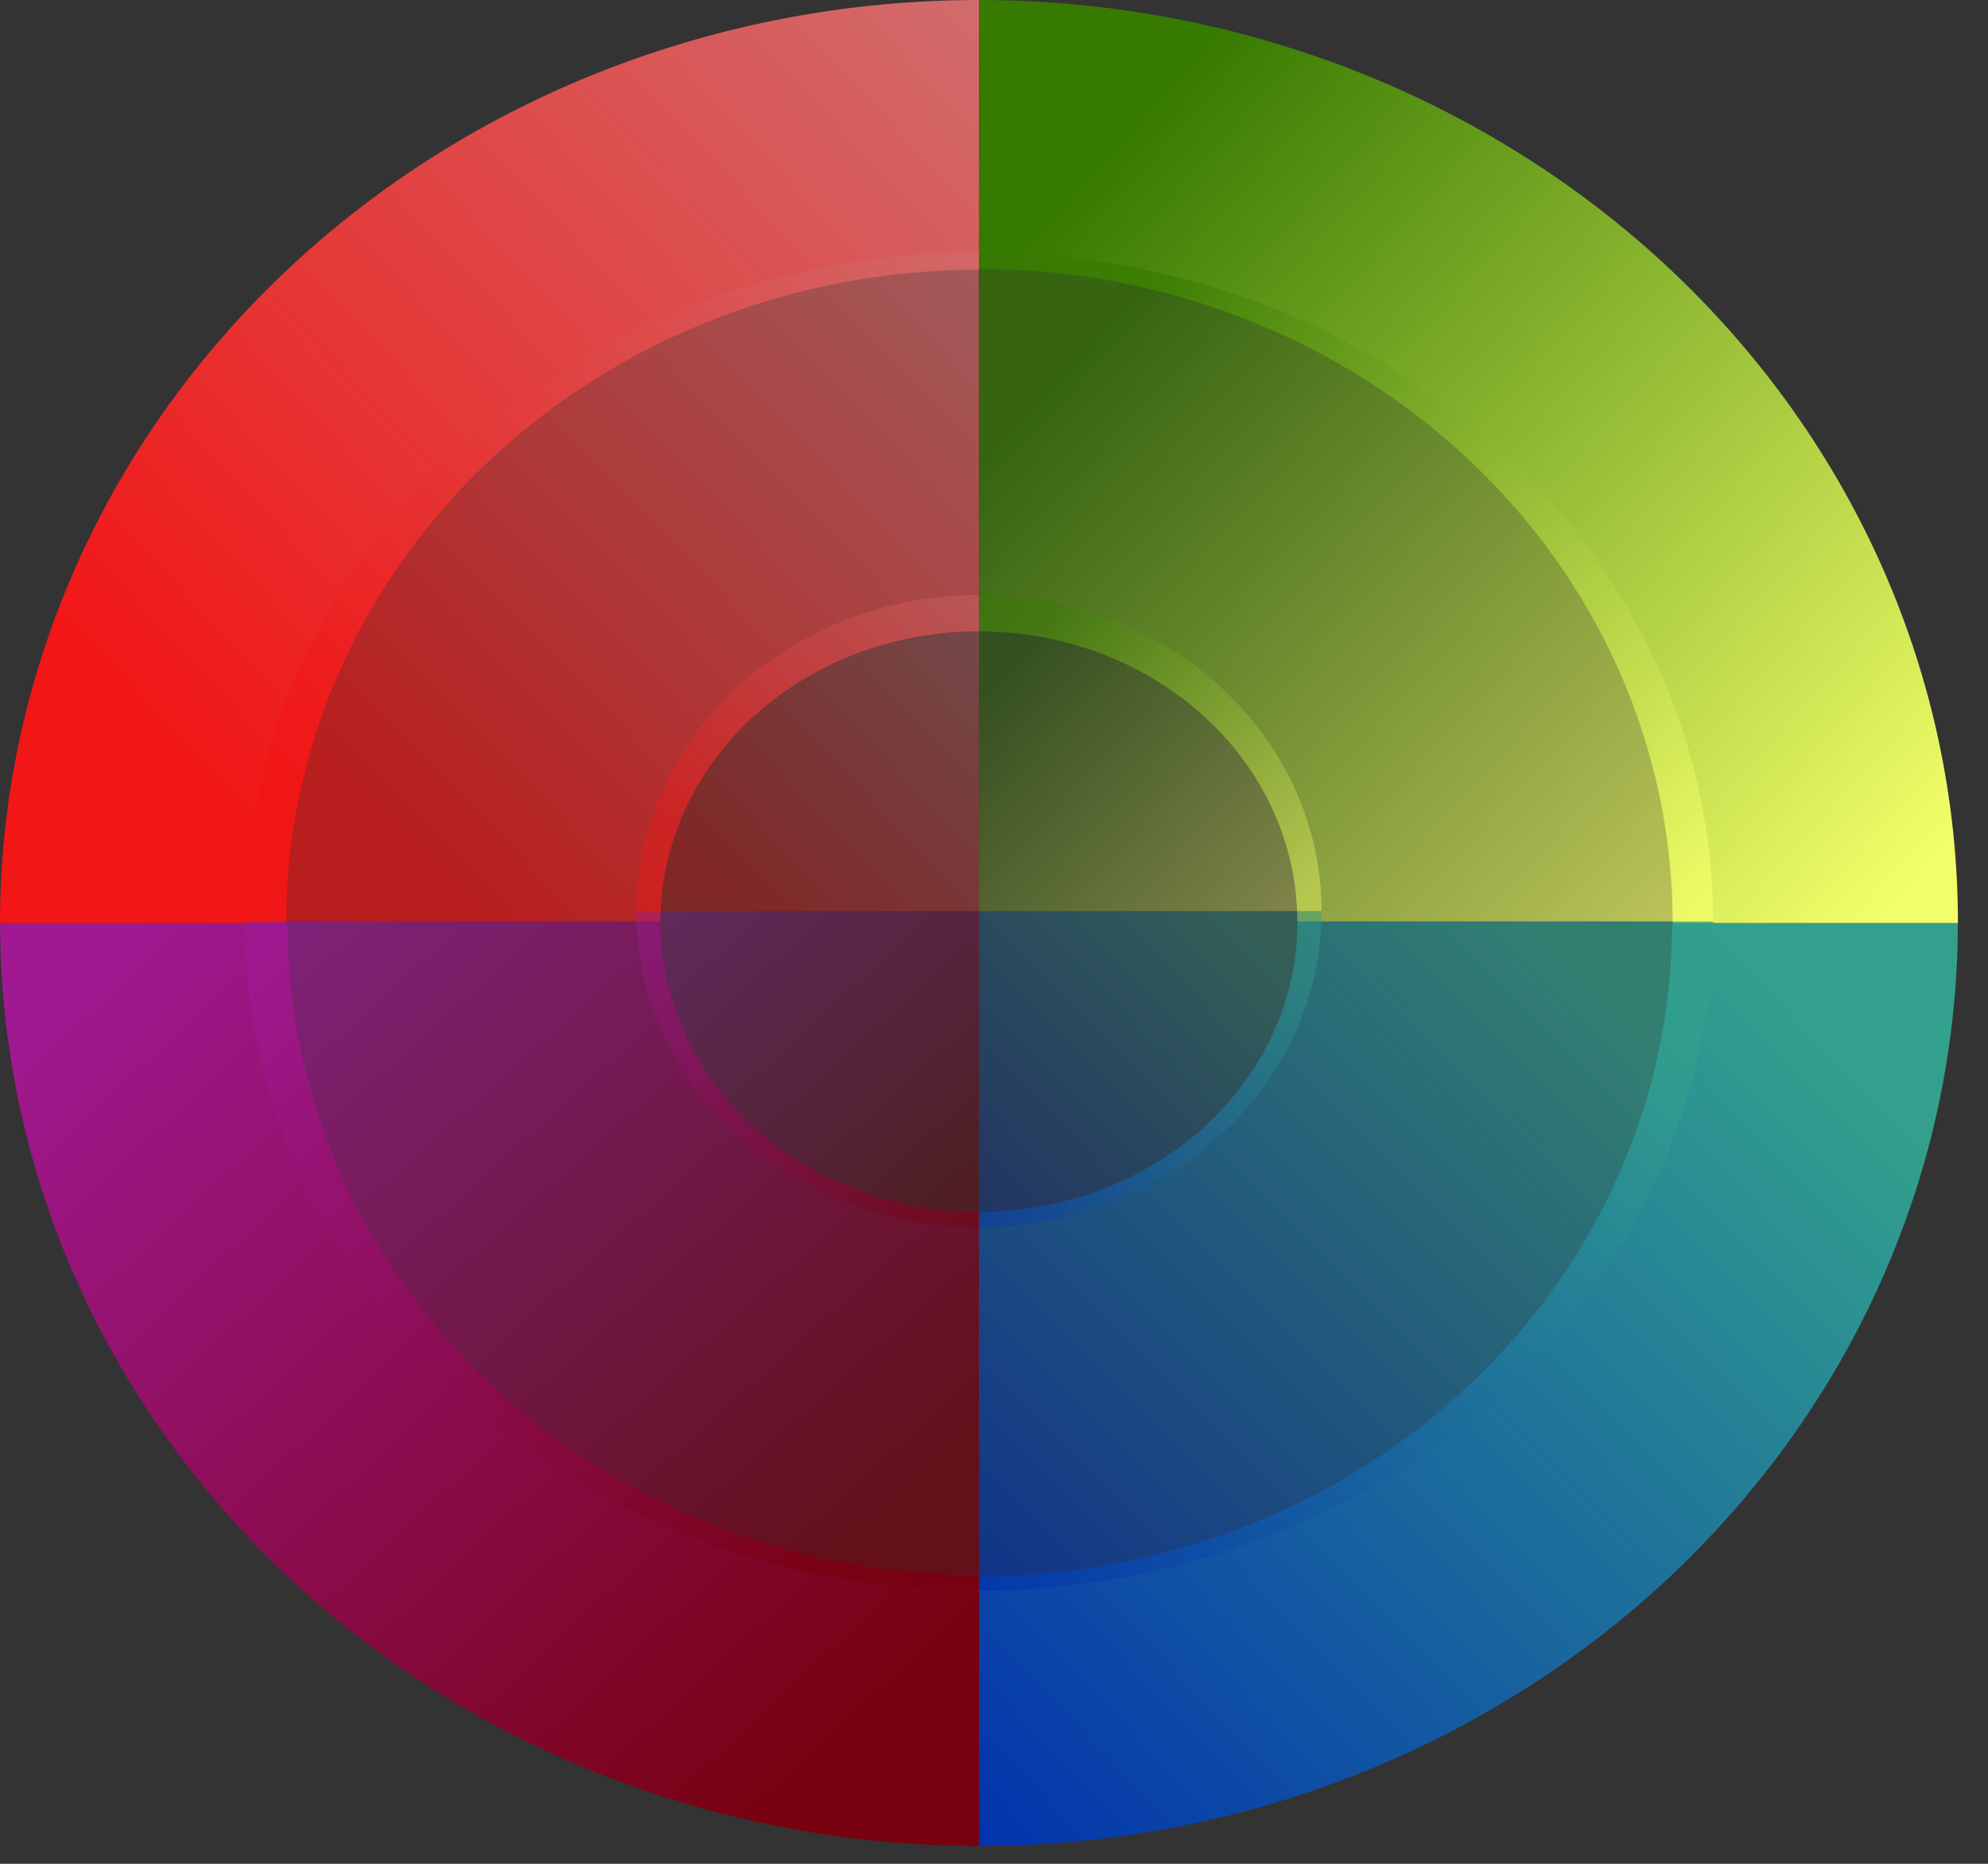
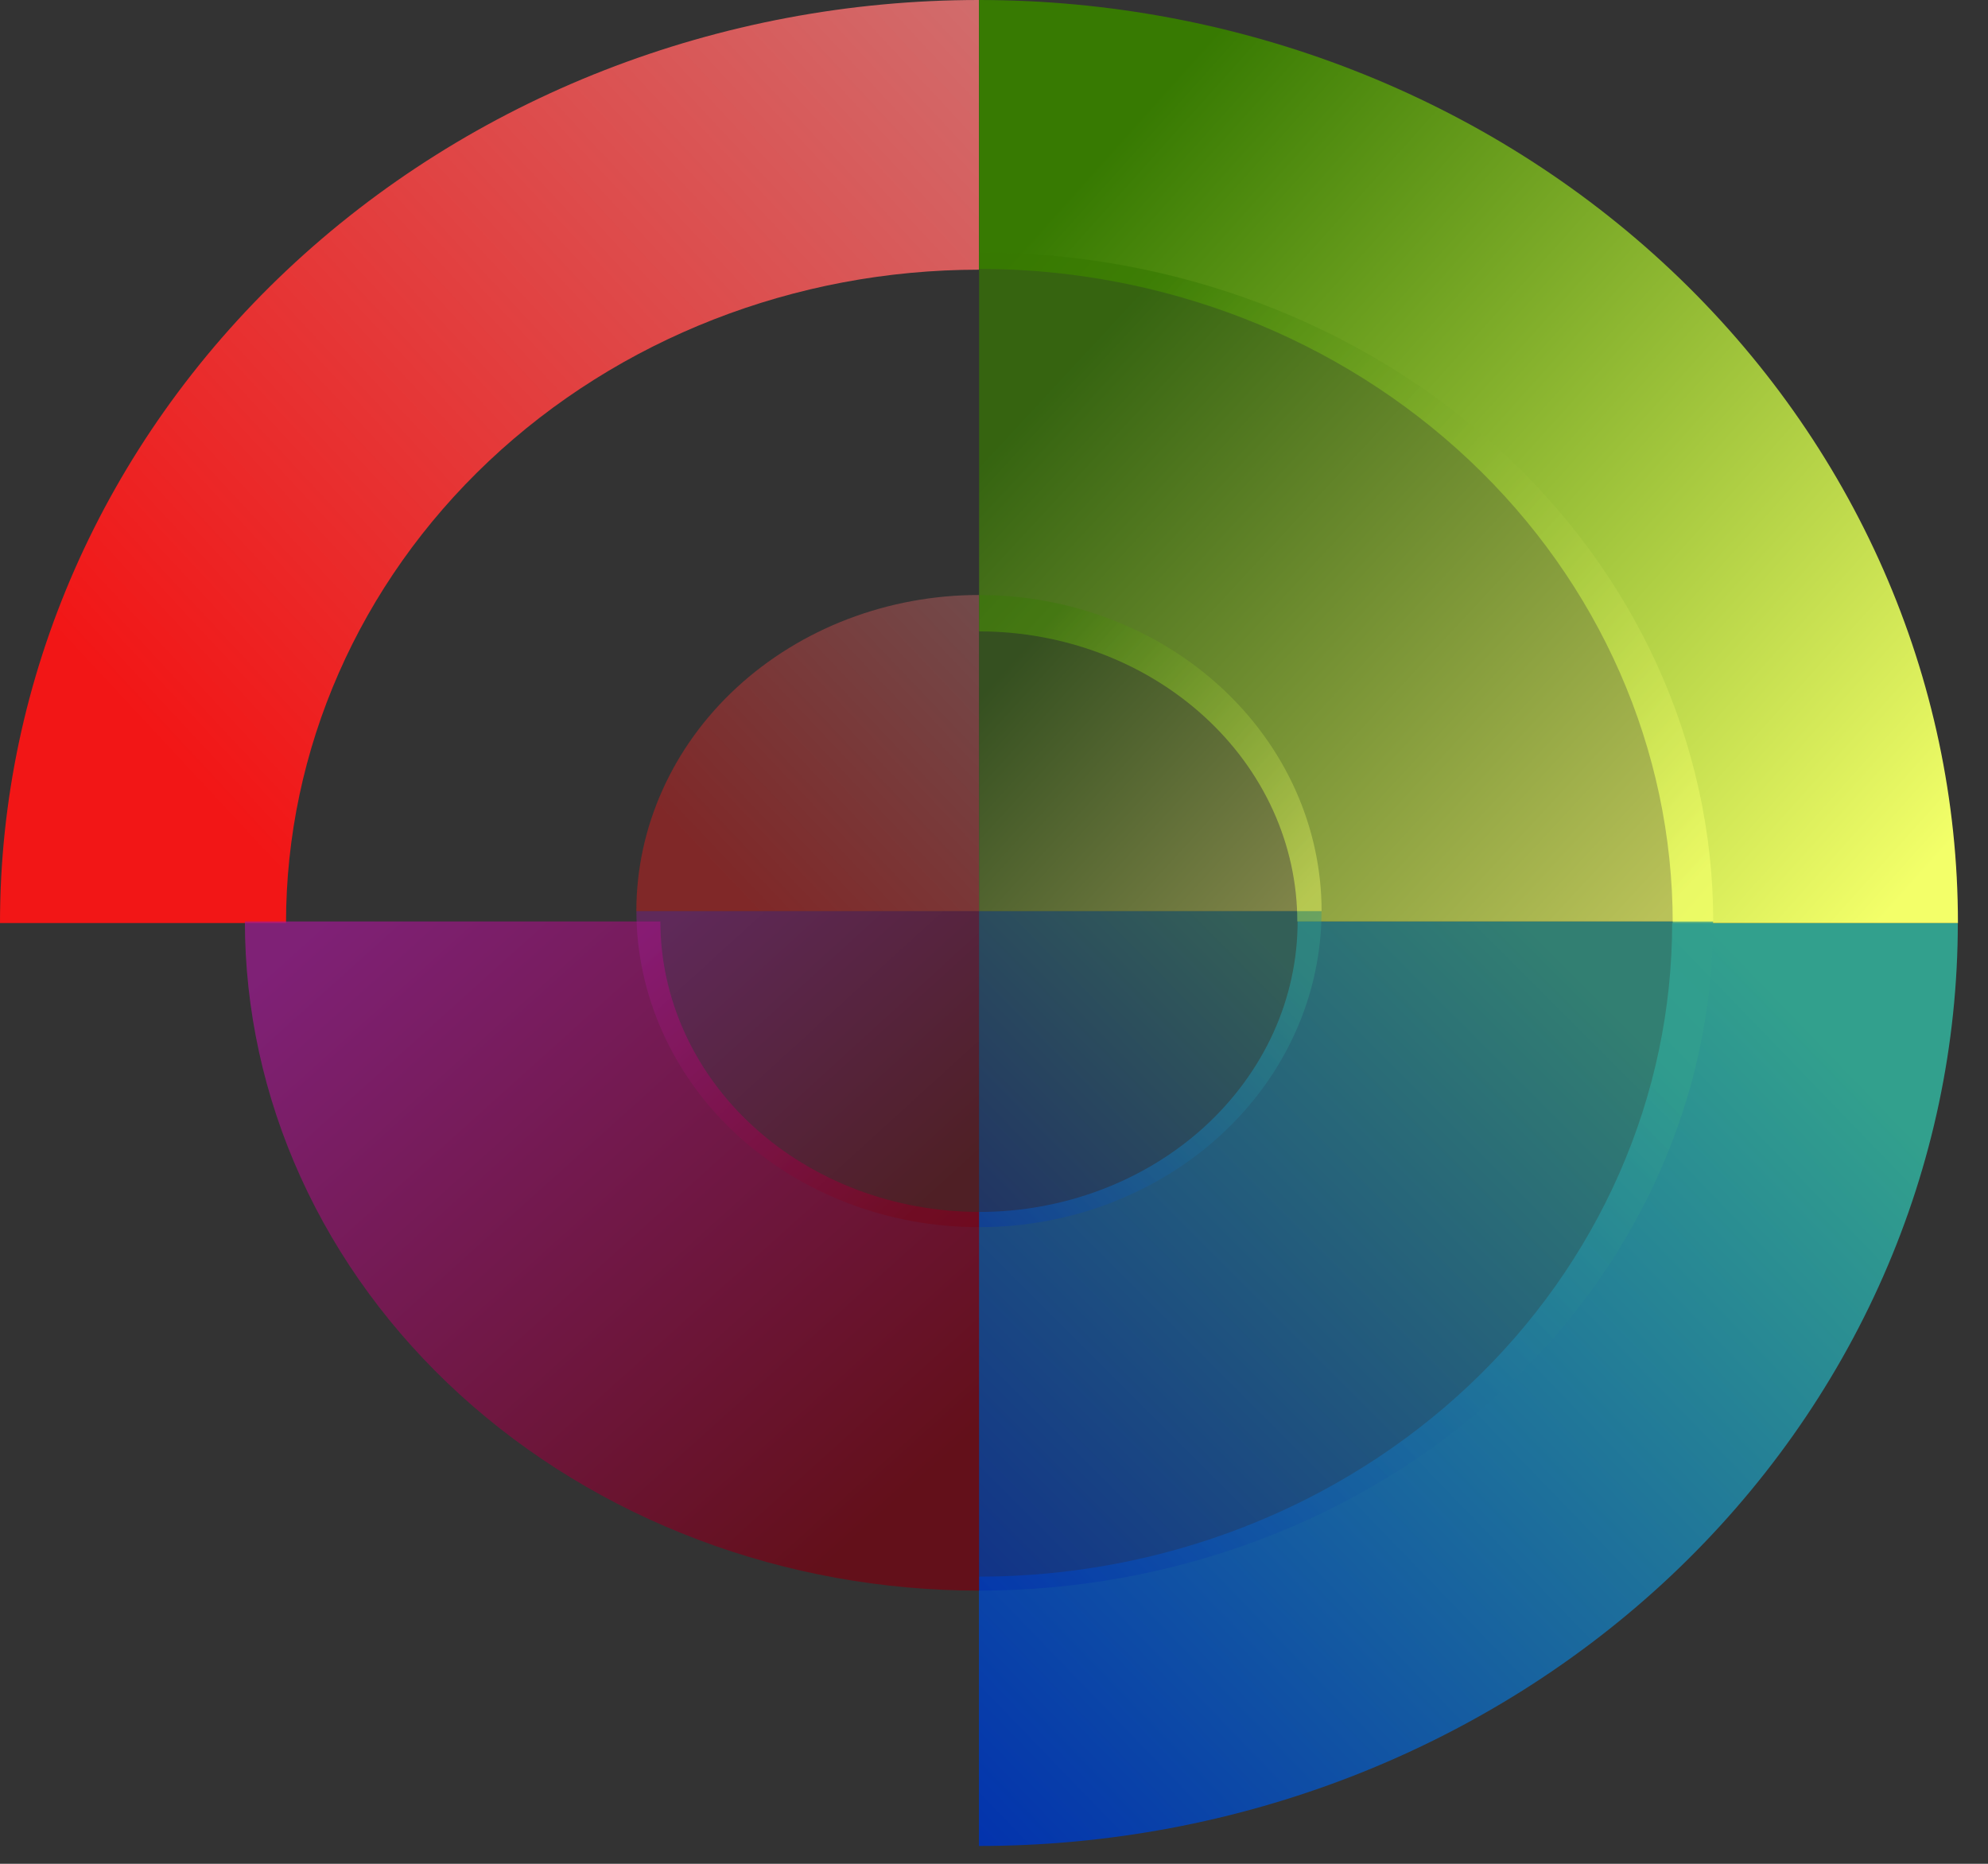
<svg xmlns="http://www.w3.org/2000/svg" width="32" height="30" viewBox="0 0 32 30" fill="none">
  <rect x="0" y="0" width="32" height="30" fill="#333333" stroke="none" />
  <path d="M31.514 14.857C31.514 16.807 31.106 18.739 30.314 20.542C29.522 22.344 28.362 23.982 26.899 25.362C25.436 26.741 23.698 27.835 21.787 28.582C19.875 29.329 17.826 29.713 15.757 29.713V25.378C17.222 25.378 18.674 25.106 20.027 24.577C21.381 24.049 22.612 23.274 23.648 22.297C24.684 21.32 25.506 20.16 26.067 18.883C26.628 17.606 26.916 16.238 26.916 14.857H31.514Z" fill="url(#paint0_linear_154_2639)" />
-   <path d="M0.002 14.857C0.002 16.807 0.409 18.739 1.201 20.542C1.993 22.344 3.154 23.982 4.617 25.362C6.08 26.741 7.817 27.835 9.729 28.582C11.641 29.329 13.69 29.713 15.759 29.713V25.352C14.297 25.352 12.85 25.08 11.499 24.553C10.149 24.025 8.922 23.252 7.888 22.278C6.854 21.303 6.034 20.146 5.475 18.873C4.916 17.599 4.628 16.235 4.628 14.857H0.002Z" fill="url(#paint1_linear_154_2639)" />
  <path d="M0 14.857C3.65338e-07 10.916 1.66 7.137 4.615 4.351C7.57 1.565 11.578 -4.69862e-08 15.757 0V4.341C12.799 4.341 9.962 5.449 7.87 7.421C5.779 9.393 4.604 12.068 4.604 14.857H0Z" fill="url(#paint2_linear_154_2639)" />
  <path d="M31.516 14.857C31.516 10.916 29.855 7.137 26.901 4.351C23.946 1.565 19.938 -4.69862e-08 15.759 0V4.328C18.72 4.328 21.561 5.437 23.655 7.412C25.749 9.386 26.925 12.064 26.925 14.857H31.516Z" fill="url(#paint3_linear_154_2639)" />
  <path d="M27.575 14.832C27.575 16.247 27.269 17.647 26.675 18.954C26.081 20.261 25.211 21.448 24.113 22.448C23.016 23.449 21.713 24.242 20.279 24.783C18.846 25.325 17.309 25.603 15.757 25.603L15.757 19.508C16.431 19.508 17.098 19.387 17.72 19.152C18.343 18.917 18.908 18.573 19.385 18.139C19.861 17.704 20.239 17.189 20.497 16.622C20.755 16.054 20.887 15.446 20.887 14.832H27.575Z" fill="url(#paint4_linear_154_2639)" fill-opacity="0.7" />
  <path d="M3.942 14.832C3.942 16.247 4.248 17.647 4.842 18.954C5.436 20.261 6.306 21.448 7.403 22.448C8.501 23.449 9.804 24.242 11.237 24.783C12.671 25.325 14.208 25.603 15.76 25.603L15.76 19.507C15.086 19.507 14.419 19.386 13.797 19.151C13.175 18.916 12.609 18.572 12.133 18.138C11.656 17.704 11.279 17.189 11.021 16.621C10.763 16.054 10.63 15.446 10.63 14.832H3.942Z" fill="url(#paint5_linear_154_2639)" fill-opacity="0.7" />
-   <path d="M3.939 14.832C3.939 11.976 5.185 9.236 7.401 7.216C9.617 5.196 12.623 4.062 15.757 4.062V10.161C14.398 10.161 13.094 10.653 12.133 11.529C11.171 12.405 10.631 13.593 10.631 14.832L3.939 14.832Z" fill="url(#paint6_linear_154_2639)" fill-opacity="0.7" />
  <path d="M27.577 14.832C27.577 11.976 26.332 9.236 24.116 7.216C21.9 5.196 18.894 4.062 15.76 4.062V10.163C17.118 10.163 18.421 10.655 19.382 11.531C20.343 12.406 20.882 13.594 20.882 14.832L27.577 14.832Z" fill="url(#paint7_linear_154_2639)" fill-opacity="0.7" />
  <path d="M21.272 14.665C21.272 15.333 21.13 15.995 20.853 16.612C20.576 17.23 20.169 17.791 19.657 18.263C19.145 18.735 18.537 19.11 17.868 19.366C17.199 19.622 16.482 19.753 15.758 19.753L15.758 14.665H21.272Z" fill="url(#paint8_linear_154_2639)" fill-opacity="0.4" />
  <path d="M10.244 14.665C10.244 15.333 10.387 15.995 10.664 16.612C10.941 17.23 11.347 17.791 11.859 18.263C12.371 18.735 12.979 19.11 13.648 19.366C14.318 19.622 15.035 19.753 15.759 19.753L15.759 14.665H10.244Z" fill="url(#paint9_linear_154_2639)" fill-opacity="0.4" />
  <path d="M10.243 14.665C10.243 13.316 10.824 12.021 11.858 11.067C12.893 10.113 14.295 9.577 15.758 9.577V14.665L10.243 14.665Z" fill="url(#paint10_linear_154_2639)" fill-opacity="0.4" />
  <path d="M21.273 14.665C21.273 13.316 20.692 12.021 19.658 11.067C18.624 10.113 17.221 9.577 15.759 9.577V14.665L21.273 14.665Z" fill="url(#paint11_linear_154_2639)" fill-opacity="0.4" />
  <defs>
    <linearGradient id="paint0_linear_154_2639" x1="29.263" y1="16.657" x2="15.757" y2="29.713" gradientUnits="userSpaceOnUse">
      <stop stop-color="#32A08D" />
      <stop offset="1" stop-color="#0333AD" />
    </linearGradient>
    <linearGradient id="paint1_linear_154_2639" x1="1.353" y1="15.307" x2="13.508" y2="28.362" gradientUnits="userSpaceOnUse">
      <stop stop-color="#A01993" />
      <stop offset="1" stop-color="#78010F" />
    </linearGradient>
    <linearGradient id="paint2_linear_154_2639" x1="15.757" y1="8.25342e-07" x2="2.701" y2="12.155" gradientUnits="userSpaceOnUse">
      <stop stop-color="#D16C6C" />
      <stop offset="1" stop-color="#F21616" />
    </linearGradient>
    <linearGradient id="paint3_linear_154_2639" x1="31.065" y1="13.956" x2="18.01" y2="2.251" gradientUnits="userSpaceOnUse">
      <stop stop-color="#F3FF69" />
      <stop offset="1" stop-color="#377A02" />
    </linearGradient>
    <linearGradient id="paint4_linear_154_2639" x1="25.886" y1="16.138" x2="16.089" y2="25.935" gradientUnits="userSpaceOnUse">
      <stop stop-color="#32A08D" />
      <stop offset="1" stop-color="#0333AD" />
    </linearGradient>
    <linearGradient id="paint5_linear_154_2639" x1="4.955" y1="15.159" x2="13.741" y2="24.921" gradientUnits="userSpaceOnUse">
      <stop stop-color="#A01993" />
      <stop offset="1" stop-color="#78010F" />
    </linearGradient>
    <linearGradient id="paint6_linear_154_2639" x1="15.757" y1="4.062" x2="6.274" y2="13.195" gradientUnits="userSpaceOnUse">
      <stop stop-color="#D16C6C" />
      <stop offset="1" stop-color="#F21616" />
    </linearGradient>
    <linearGradient id="paint7_linear_154_2639" x1="27.239" y1="14.18" x2="17.745" y2="5.373" gradientUnits="userSpaceOnUse">
      <stop stop-color="#F3FF69" />
      <stop offset="1" stop-color="#377A02" />
    </linearGradient>
    <linearGradient id="paint8_linear_154_2639" x1="20.485" y1="15.282" x2="15.857" y2="19.853" gradientUnits="userSpaceOnUse">
      <stop stop-color="#32A08D" />
      <stop offset="1" stop-color="#0333AD" />
    </linearGradient>
    <linearGradient id="paint9_linear_154_2639" x1="10.717" y1="14.819" x2="14.873" y2="19.38" gradientUnits="userSpaceOnUse">
      <stop stop-color="#A01993" />
      <stop offset="1" stop-color="#78010F" />
    </linearGradient>
    <linearGradient id="paint10_linear_154_2639" x1="15.758" y1="9.577" x2="11.28" y2="13.836" gradientUnits="userSpaceOnUse">
      <stop stop-color="#D16C6C" />
      <stop offset="1" stop-color="#F21616" />
    </linearGradient>
    <linearGradient id="paint11_linear_154_2639" x1="21.116" y1="14.357" x2="16.635" y2="10.251" gradientUnits="userSpaceOnUse">
      <stop stop-color="#F3FF69" />
      <stop offset="1" stop-color="#377A02" />
    </linearGradient>
  </defs>
</svg>